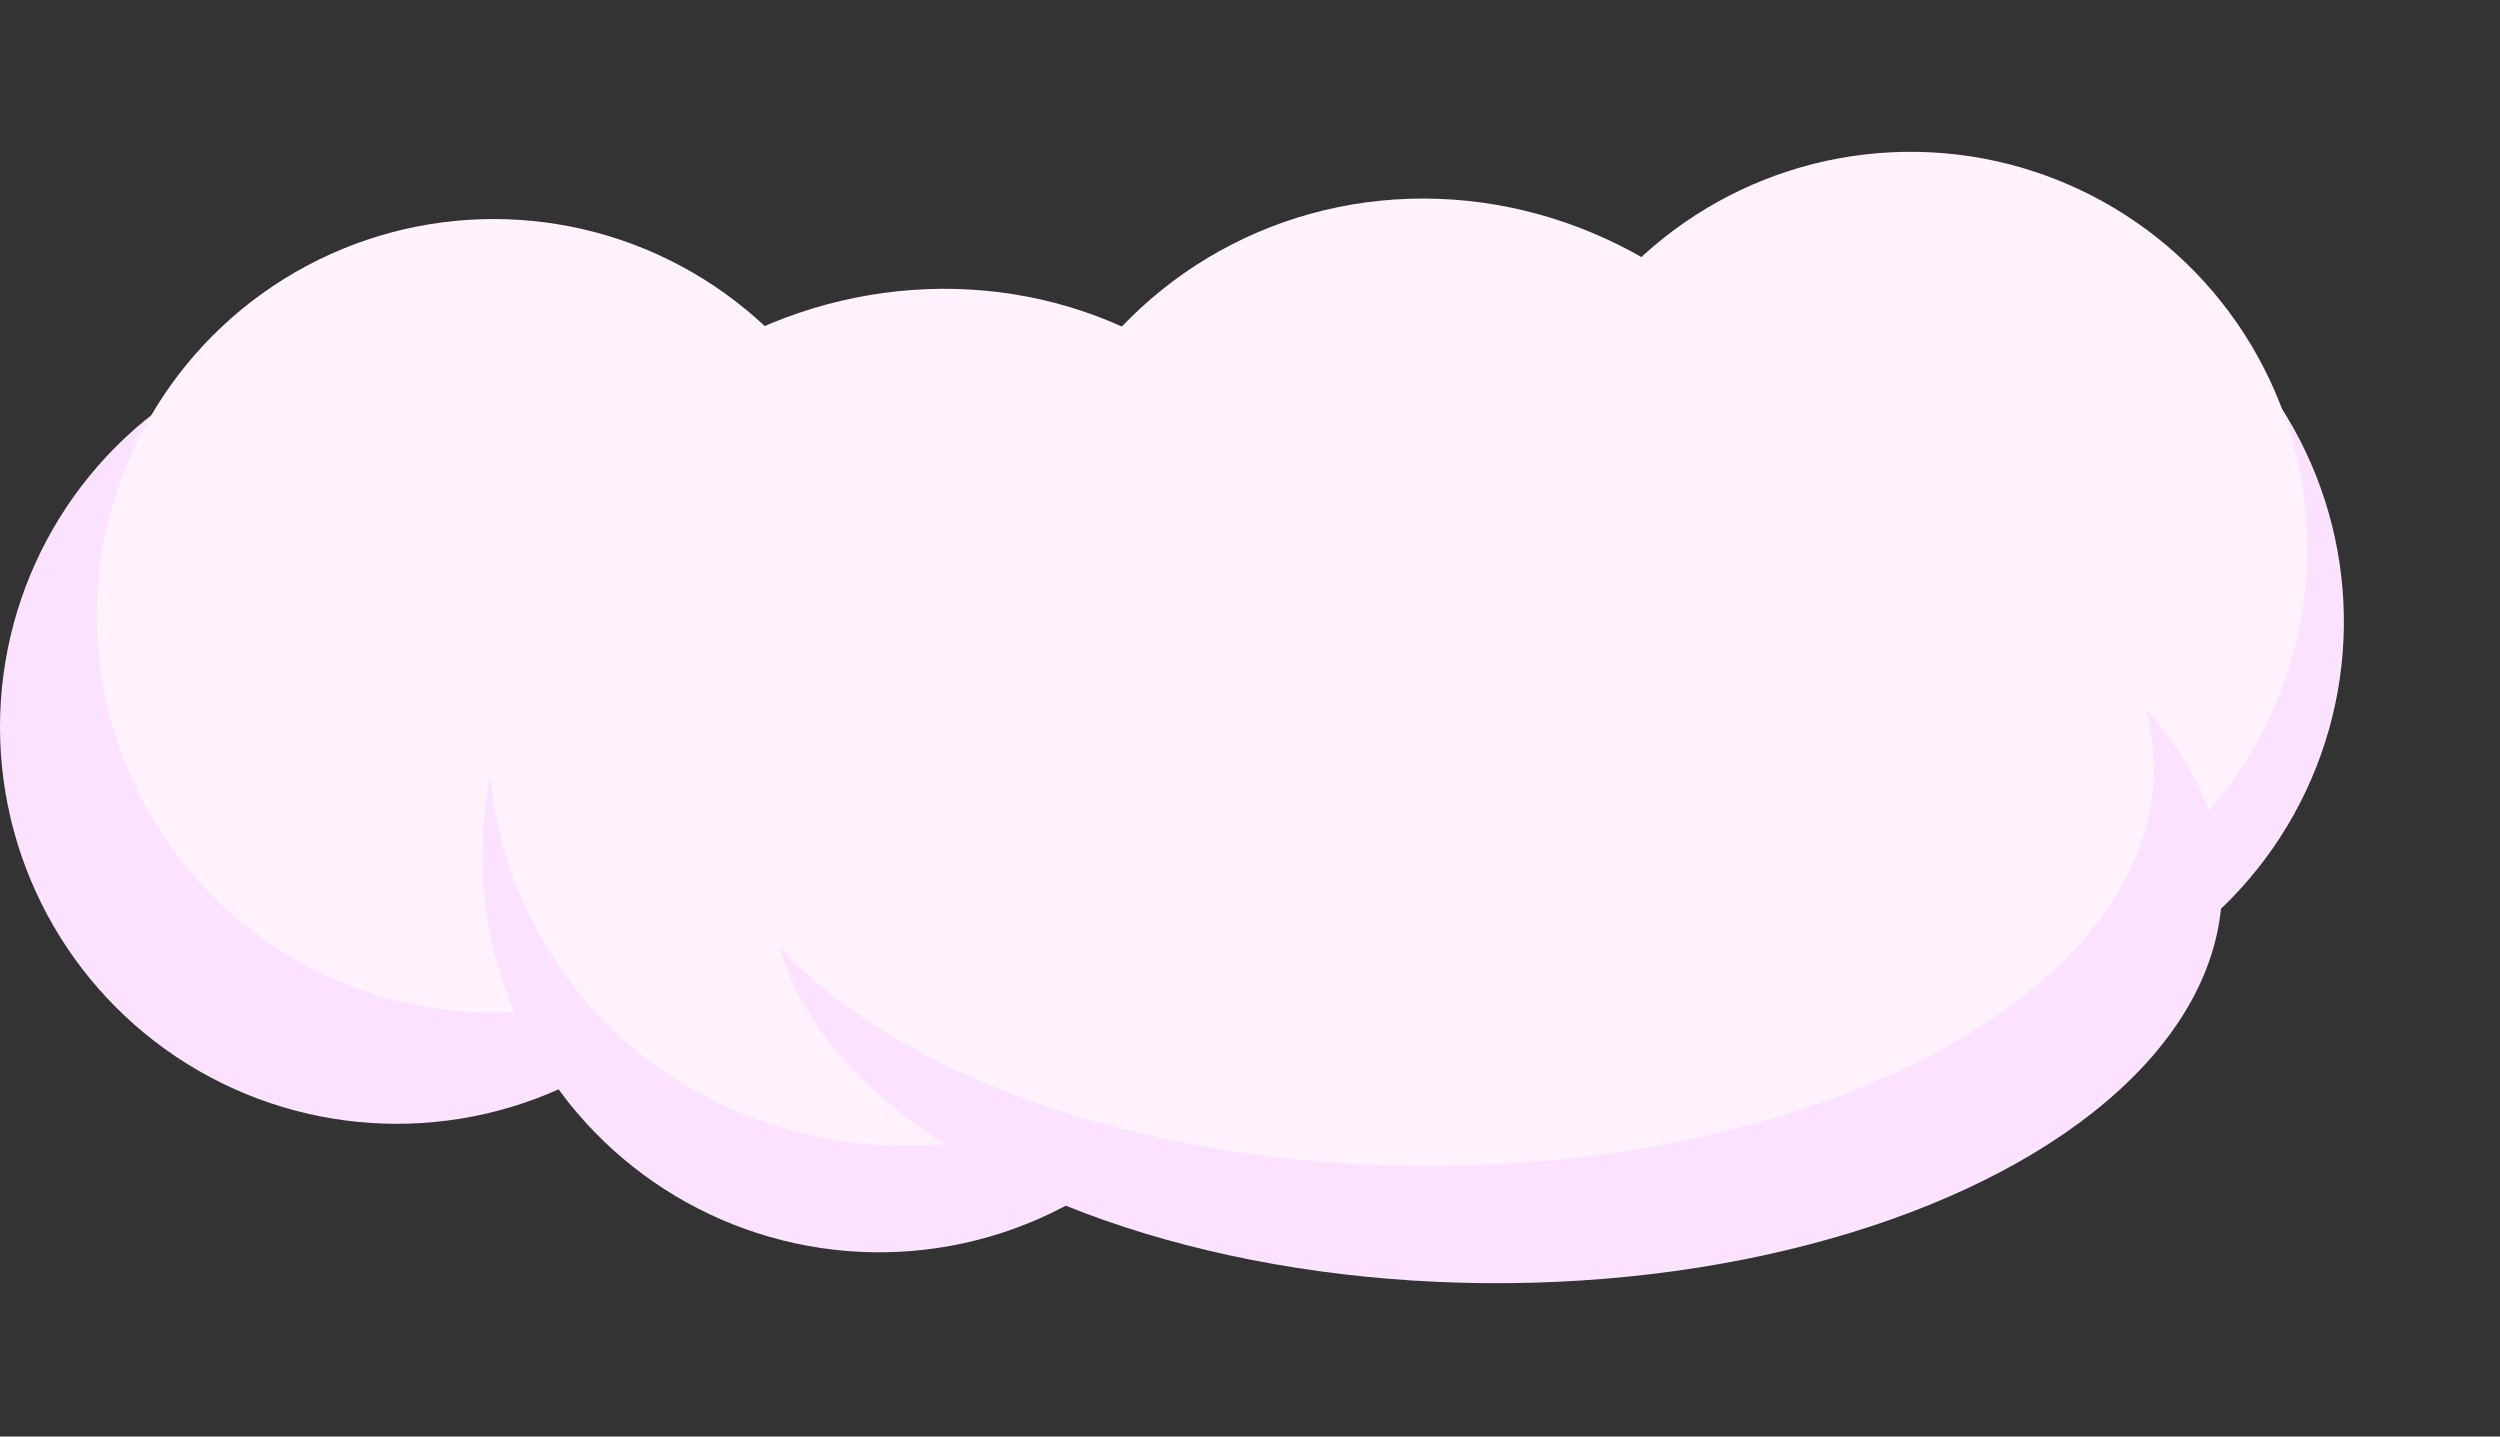
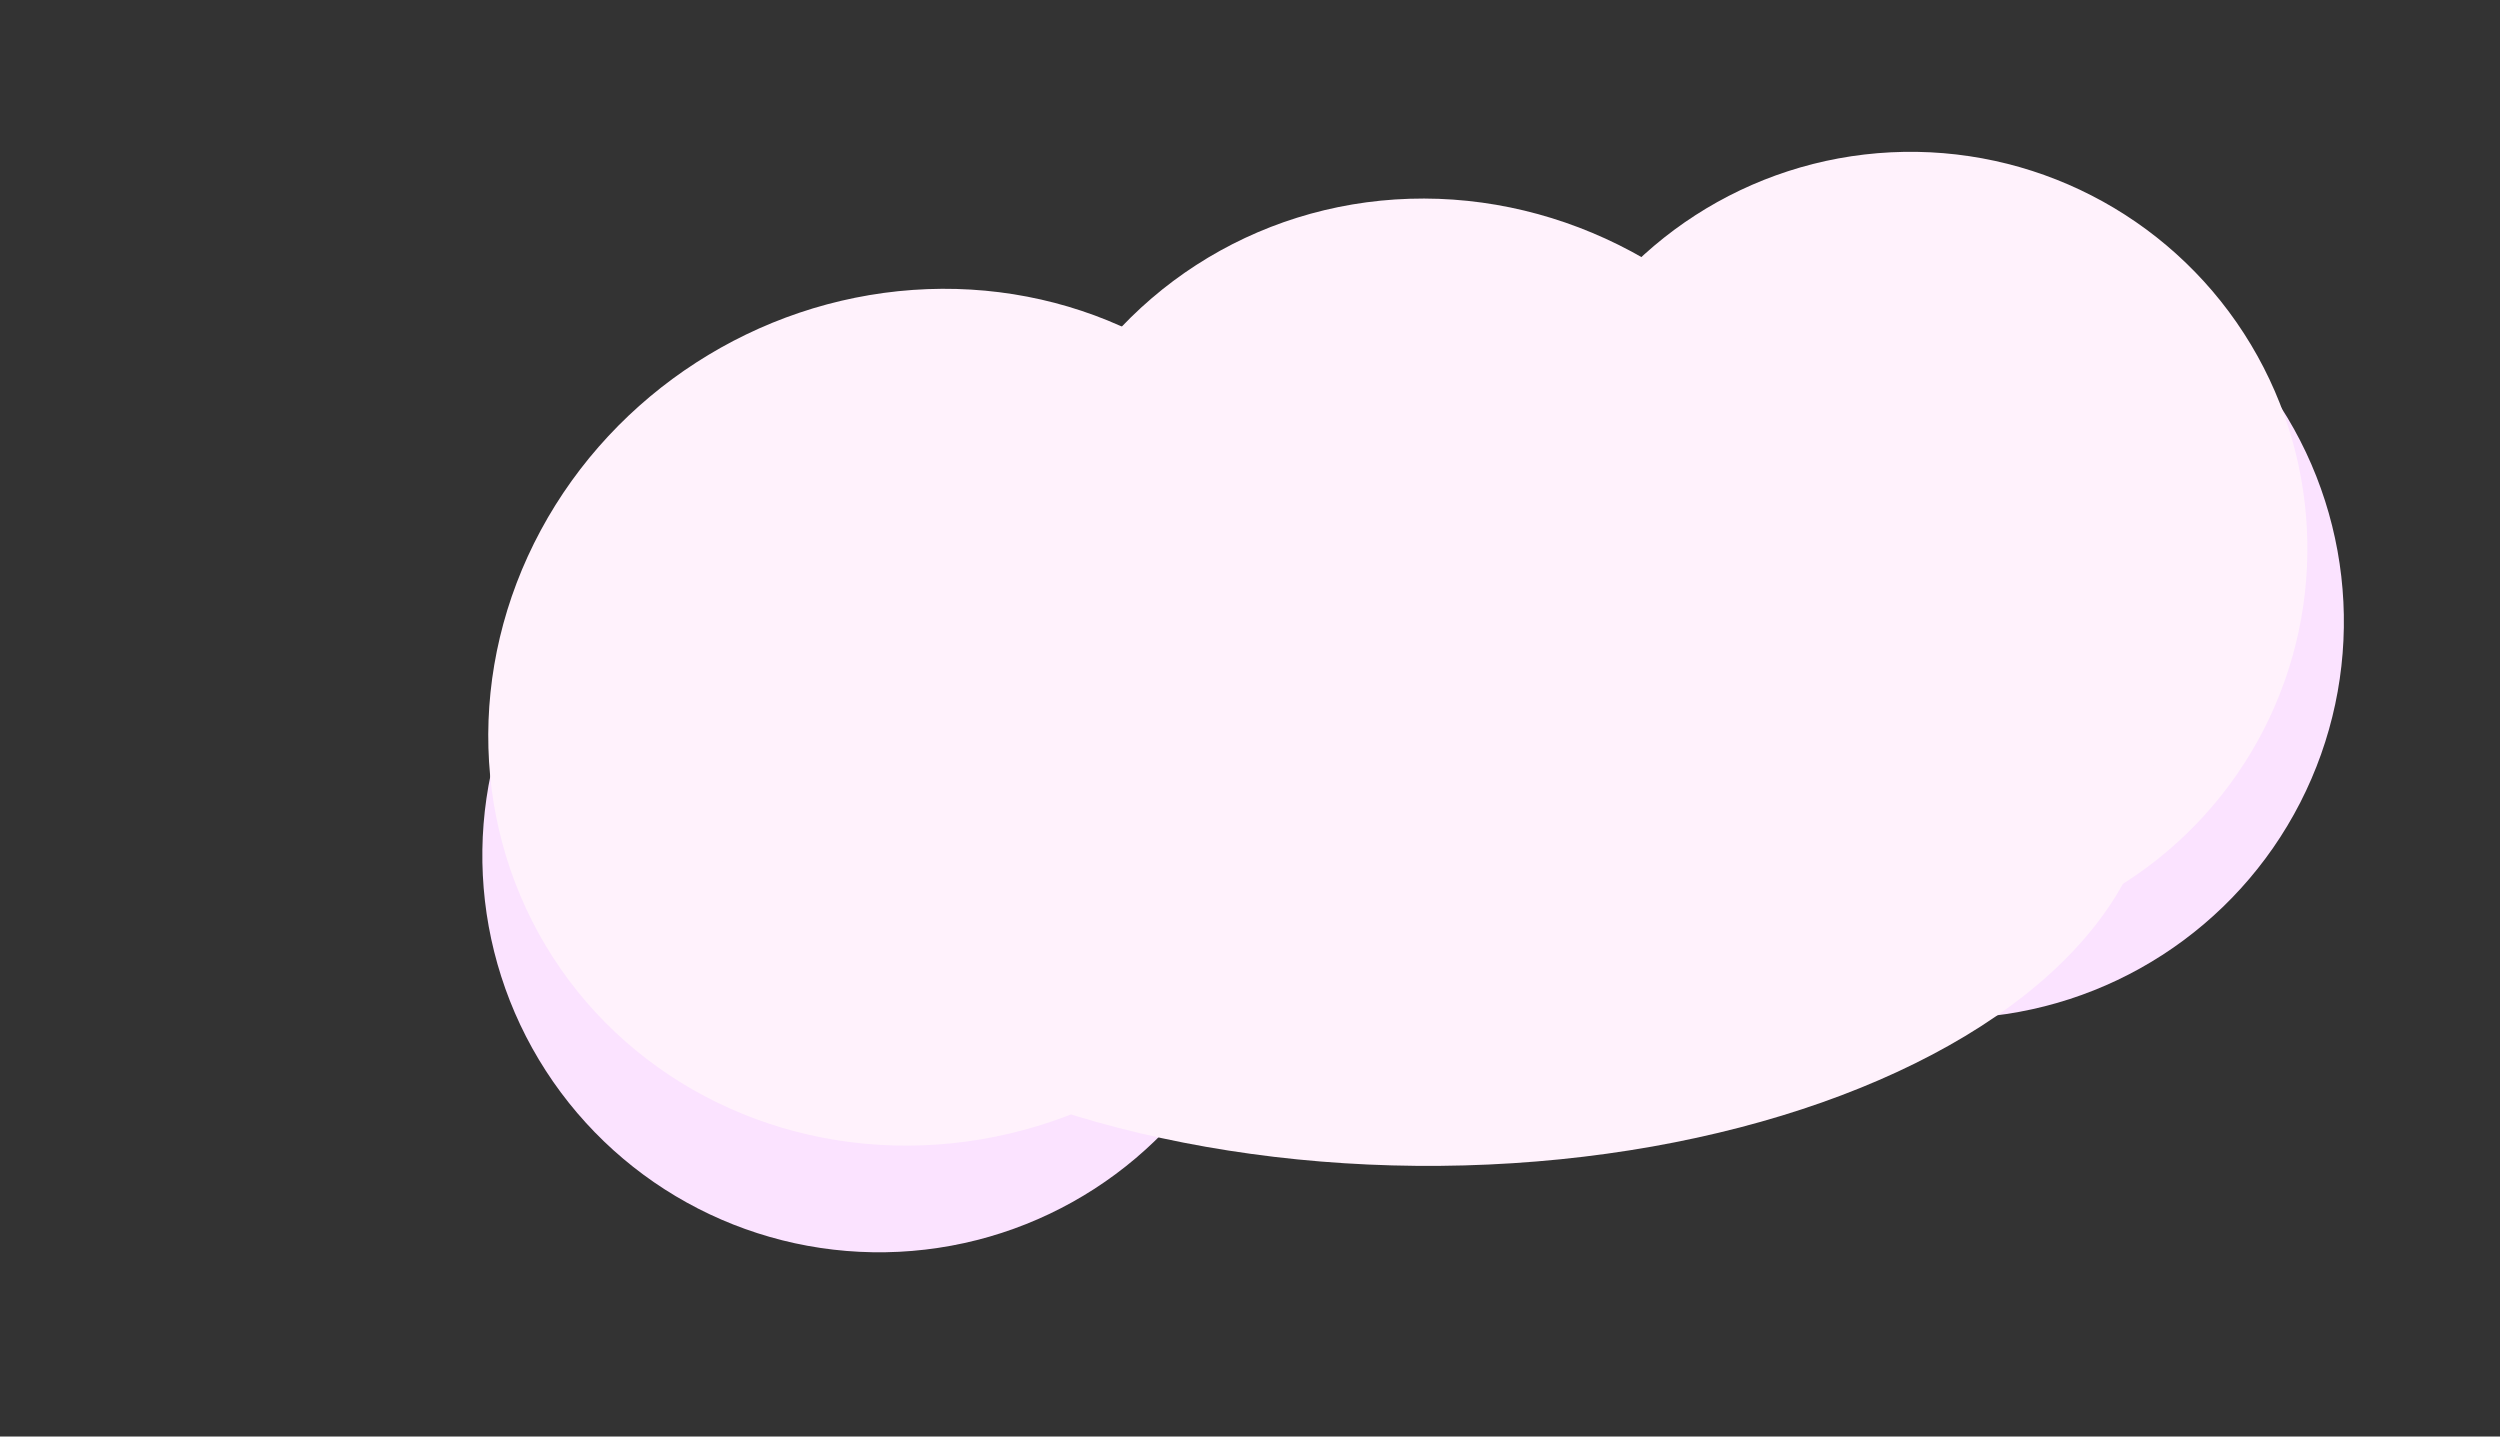
<svg xmlns="http://www.w3.org/2000/svg" width="1575" height="905" viewBox="0 0 1575 905" fill="none">
  <rect x="0" y="0" width="1575" height="905" fill="#333333" stroke="none" />
-   <circle cx="250" cy="458" r="250" fill="#FBE3FF" />
-   <circle cx="311" cy="388" r="250" fill="#FFF2FC" />
  <circle cx="553.871" cy="538.949" r="250" transform="rotate(-32.86 553.871 538.949)" fill="#FBE3FF" />
  <ellipse cx="582.888" cy="451.849" rx="279.082" ry="265.98" transform="rotate(-32.86 582.888 451.849)" fill="#FFF2FC" />
  <circle cx="1226.65" cy="391.646" r="250" transform="rotate(-32.86 1226.65 391.646)" fill="#FBE3FF" />
  <circle cx="1203.65" cy="345.646" r="250" transform="rotate(-32.86 1203.65 345.646)" fill="#FFF2FC" />
  <ellipse cx="907.146" cy="404.5" rx="271.059" ry="282.825" transform="rotate(-32.86 907.146 404.5)" fill="#FFF2FC" />
-   <ellipse cx="407.164" cy="324.95" rx="407.164" ry="324.95" transform="matrix(0.943 -0.333 0.763 0.646 311 484.19)" fill="#FBE3FF" />
  <ellipse cx="407.164" cy="324.95" rx="407.164" ry="324.95" transform="matrix(0.943 -0.333 0.763 0.646 268 410.292)" fill="#FFF2FC" />
</svg>